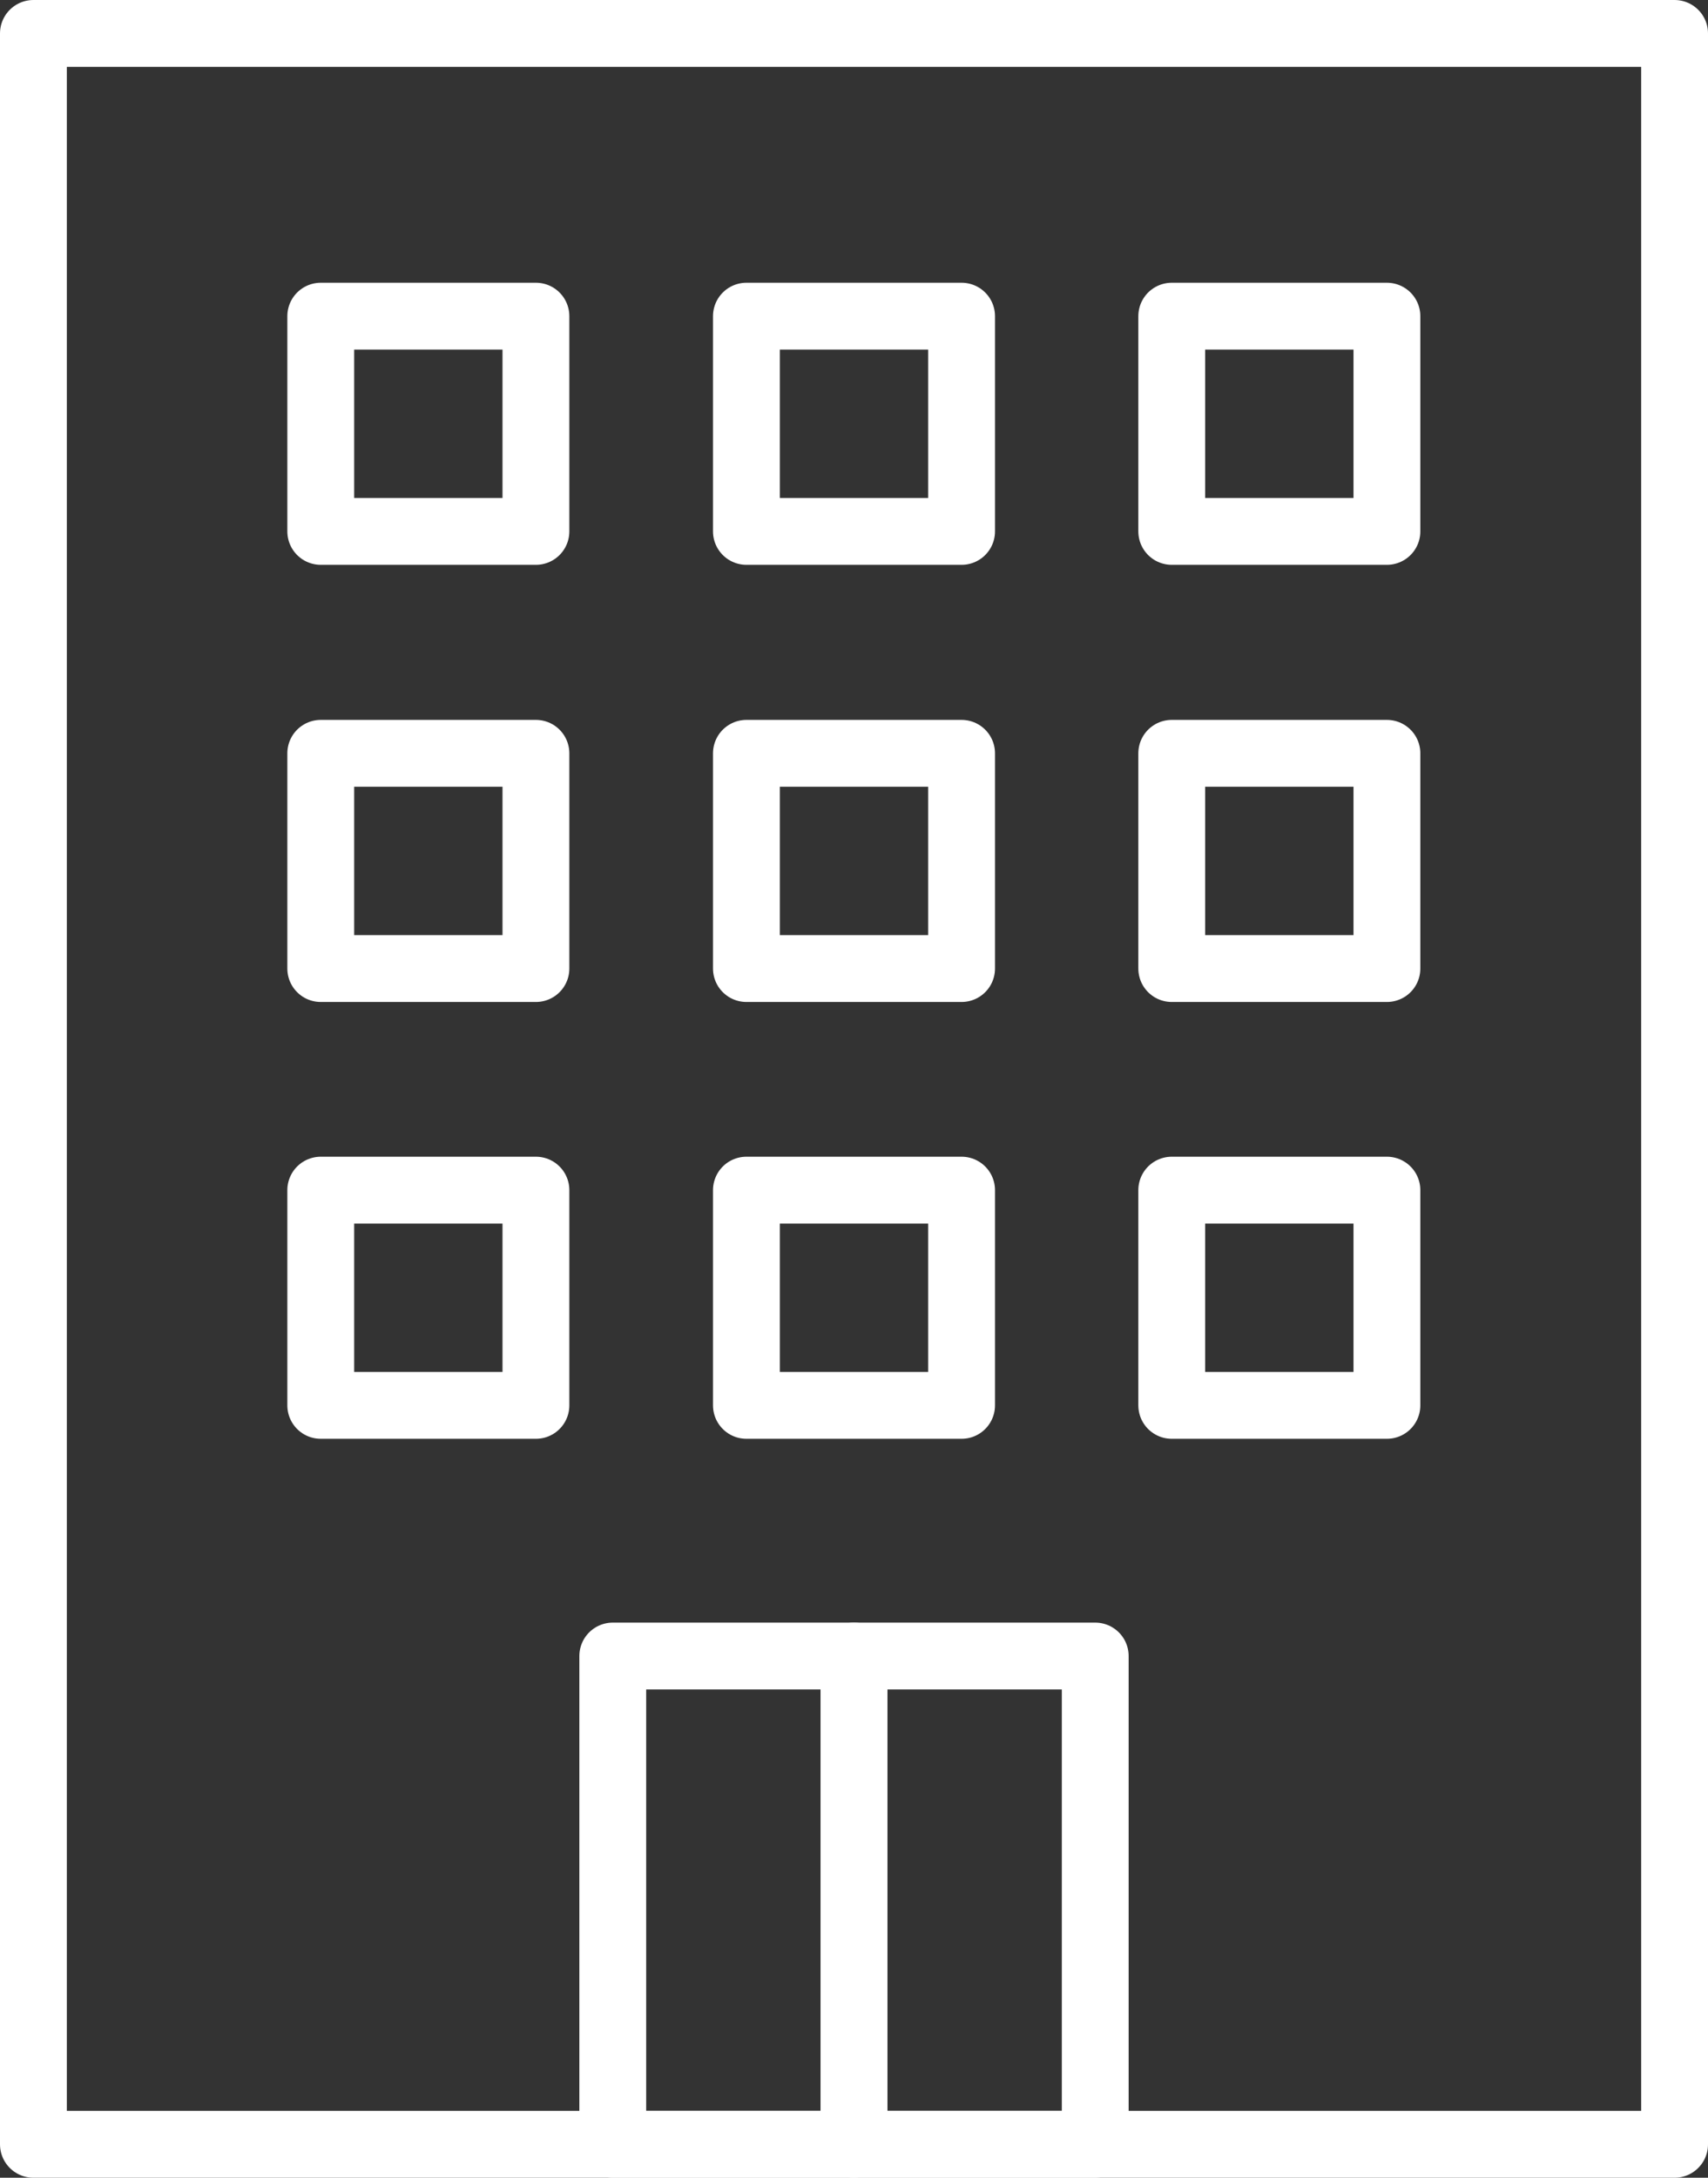
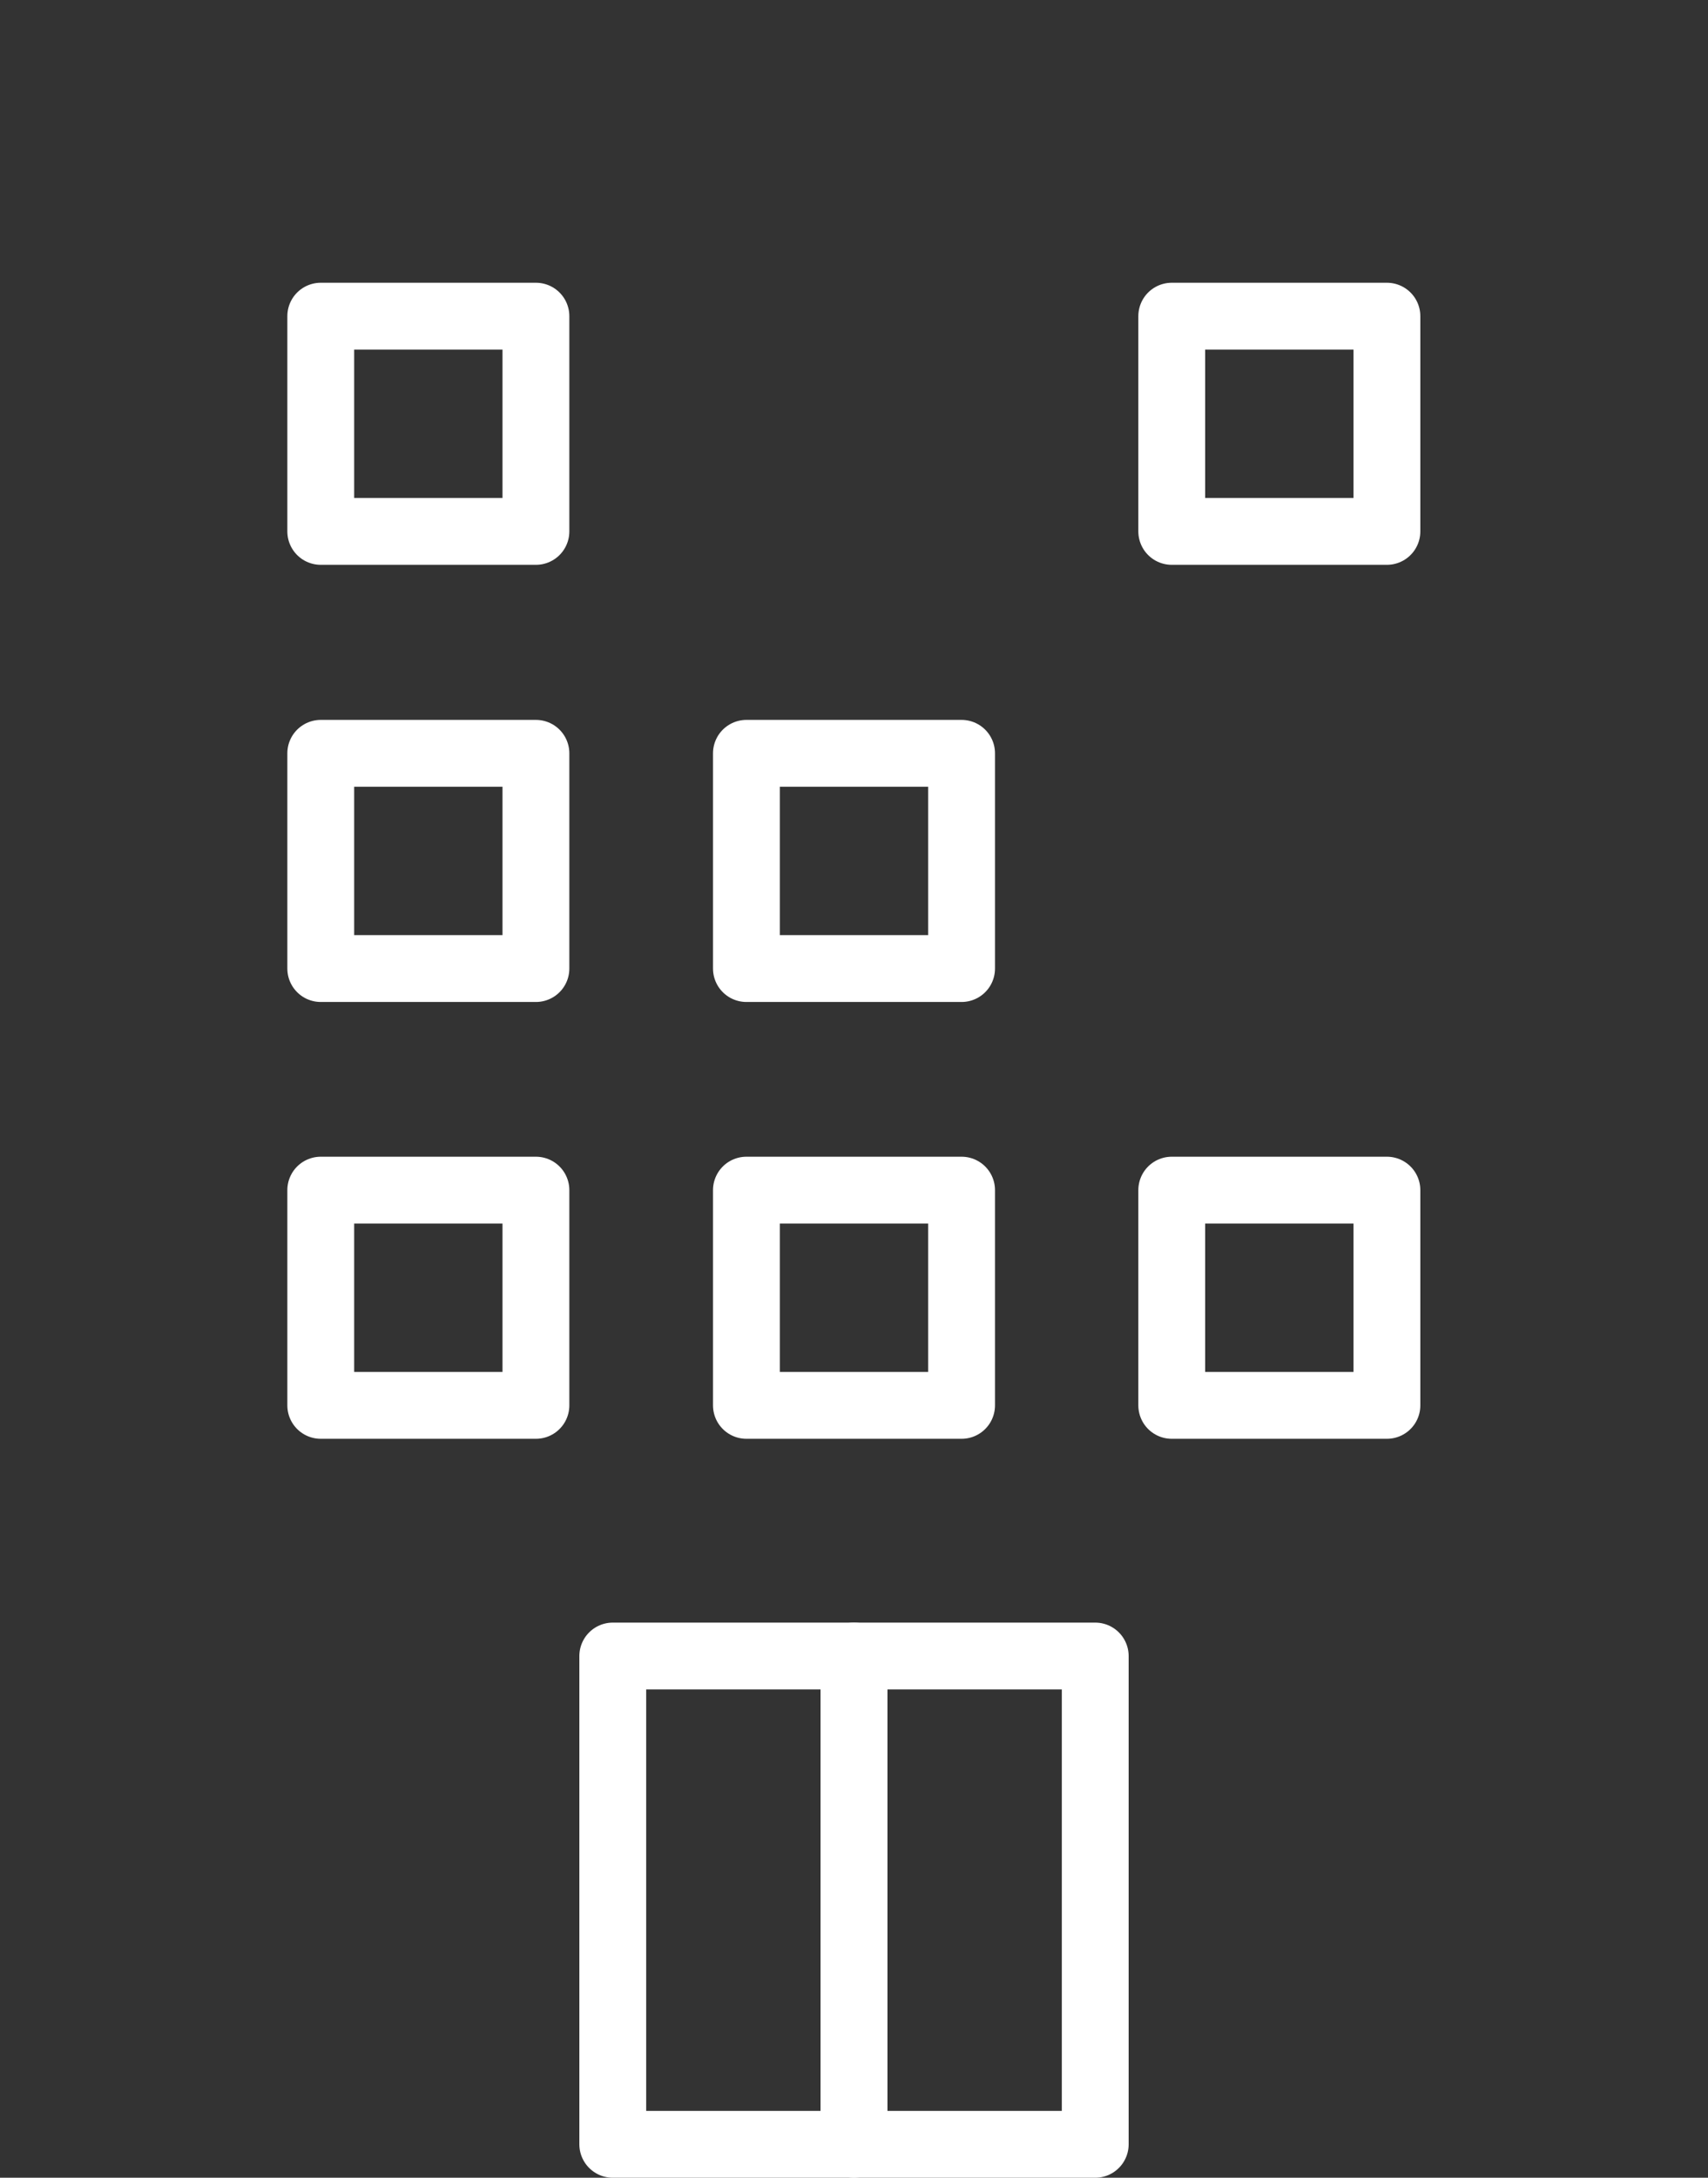
<svg xmlns="http://www.w3.org/2000/svg" id="_レイヤー_2" viewBox="0 0 51.12 65.16">
  <rect x="0" y="0" width="51.12" height="65.16" fill="#333333" stroke="none" />
  <defs>
    <style>
			.cls-1{fill:none;stroke:#FFFFFF;stroke-linejoin:round;stroke-width:2px;}
		</style>
  </defs>
  <g id="text">
-     <rect class="cls-1" x="1" y="1" width="49.12" height="63.16" />
    <rect class="cls-1" x="9.6" y="35.61" width="6.44" height="6.44" />
    <rect class="cls-1" x="9.6" y="22.54" width="6.44" height="6.44" />
    <rect class="cls-1" x="9.6" y="9.46" width="6.44" height="6.44" />
    <rect class="cls-1" x="22.34" y="35.61" width="6.44" height="6.44" />
    <rect class="cls-1" x="22.34" y="22.54" width="6.44" height="6.44" />
-     <rect class="cls-1" x="22.34" y="9.46" width="6.44" height="6.44" />
    <rect class="cls-1" x="35.07" y="35.61" width="6.44" height="6.44" />
-     <rect class="cls-1" x="35.07" y="22.54" width="6.44" height="6.44" />
    <rect class="cls-1" x="35.07" y="9.46" width="6.44" height="6.44" />
    <rect class="cls-1" x="18.34" y="49.55" width="7.22" height="14.61" />
    <rect class="cls-1" x="25.56" y="49.55" width="7.22" height="14.61" />
  </g>
</svg>